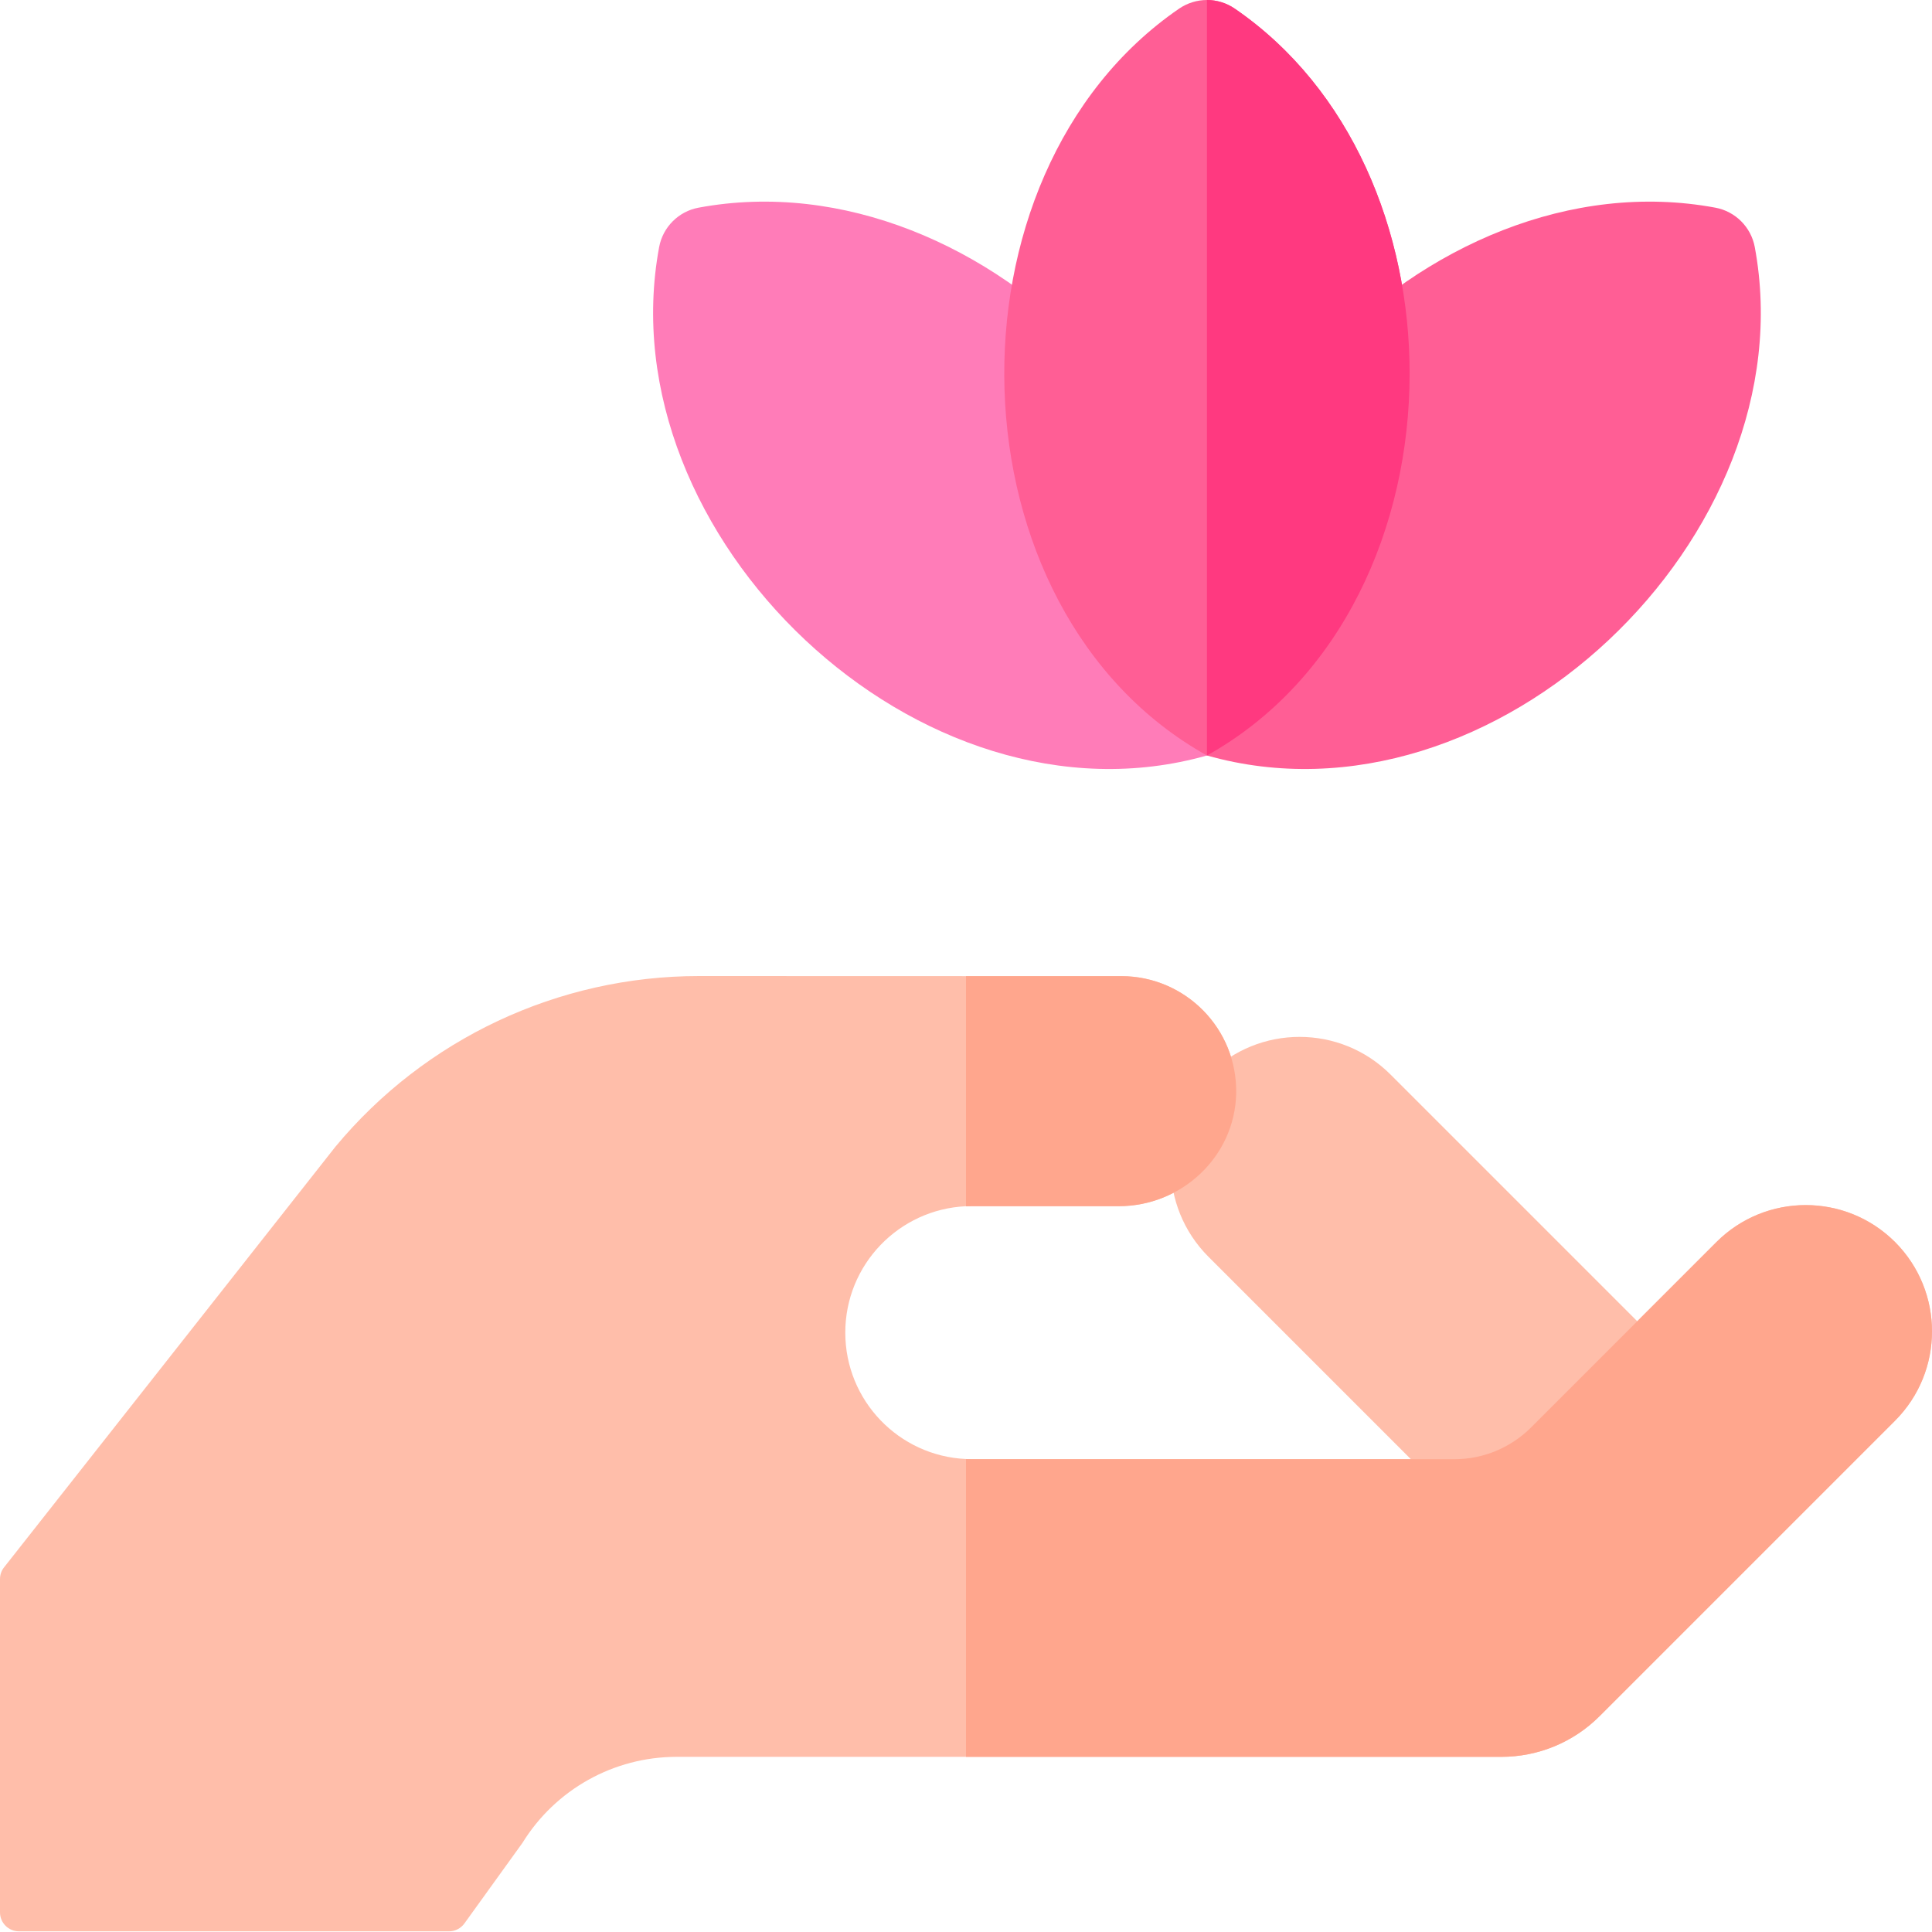
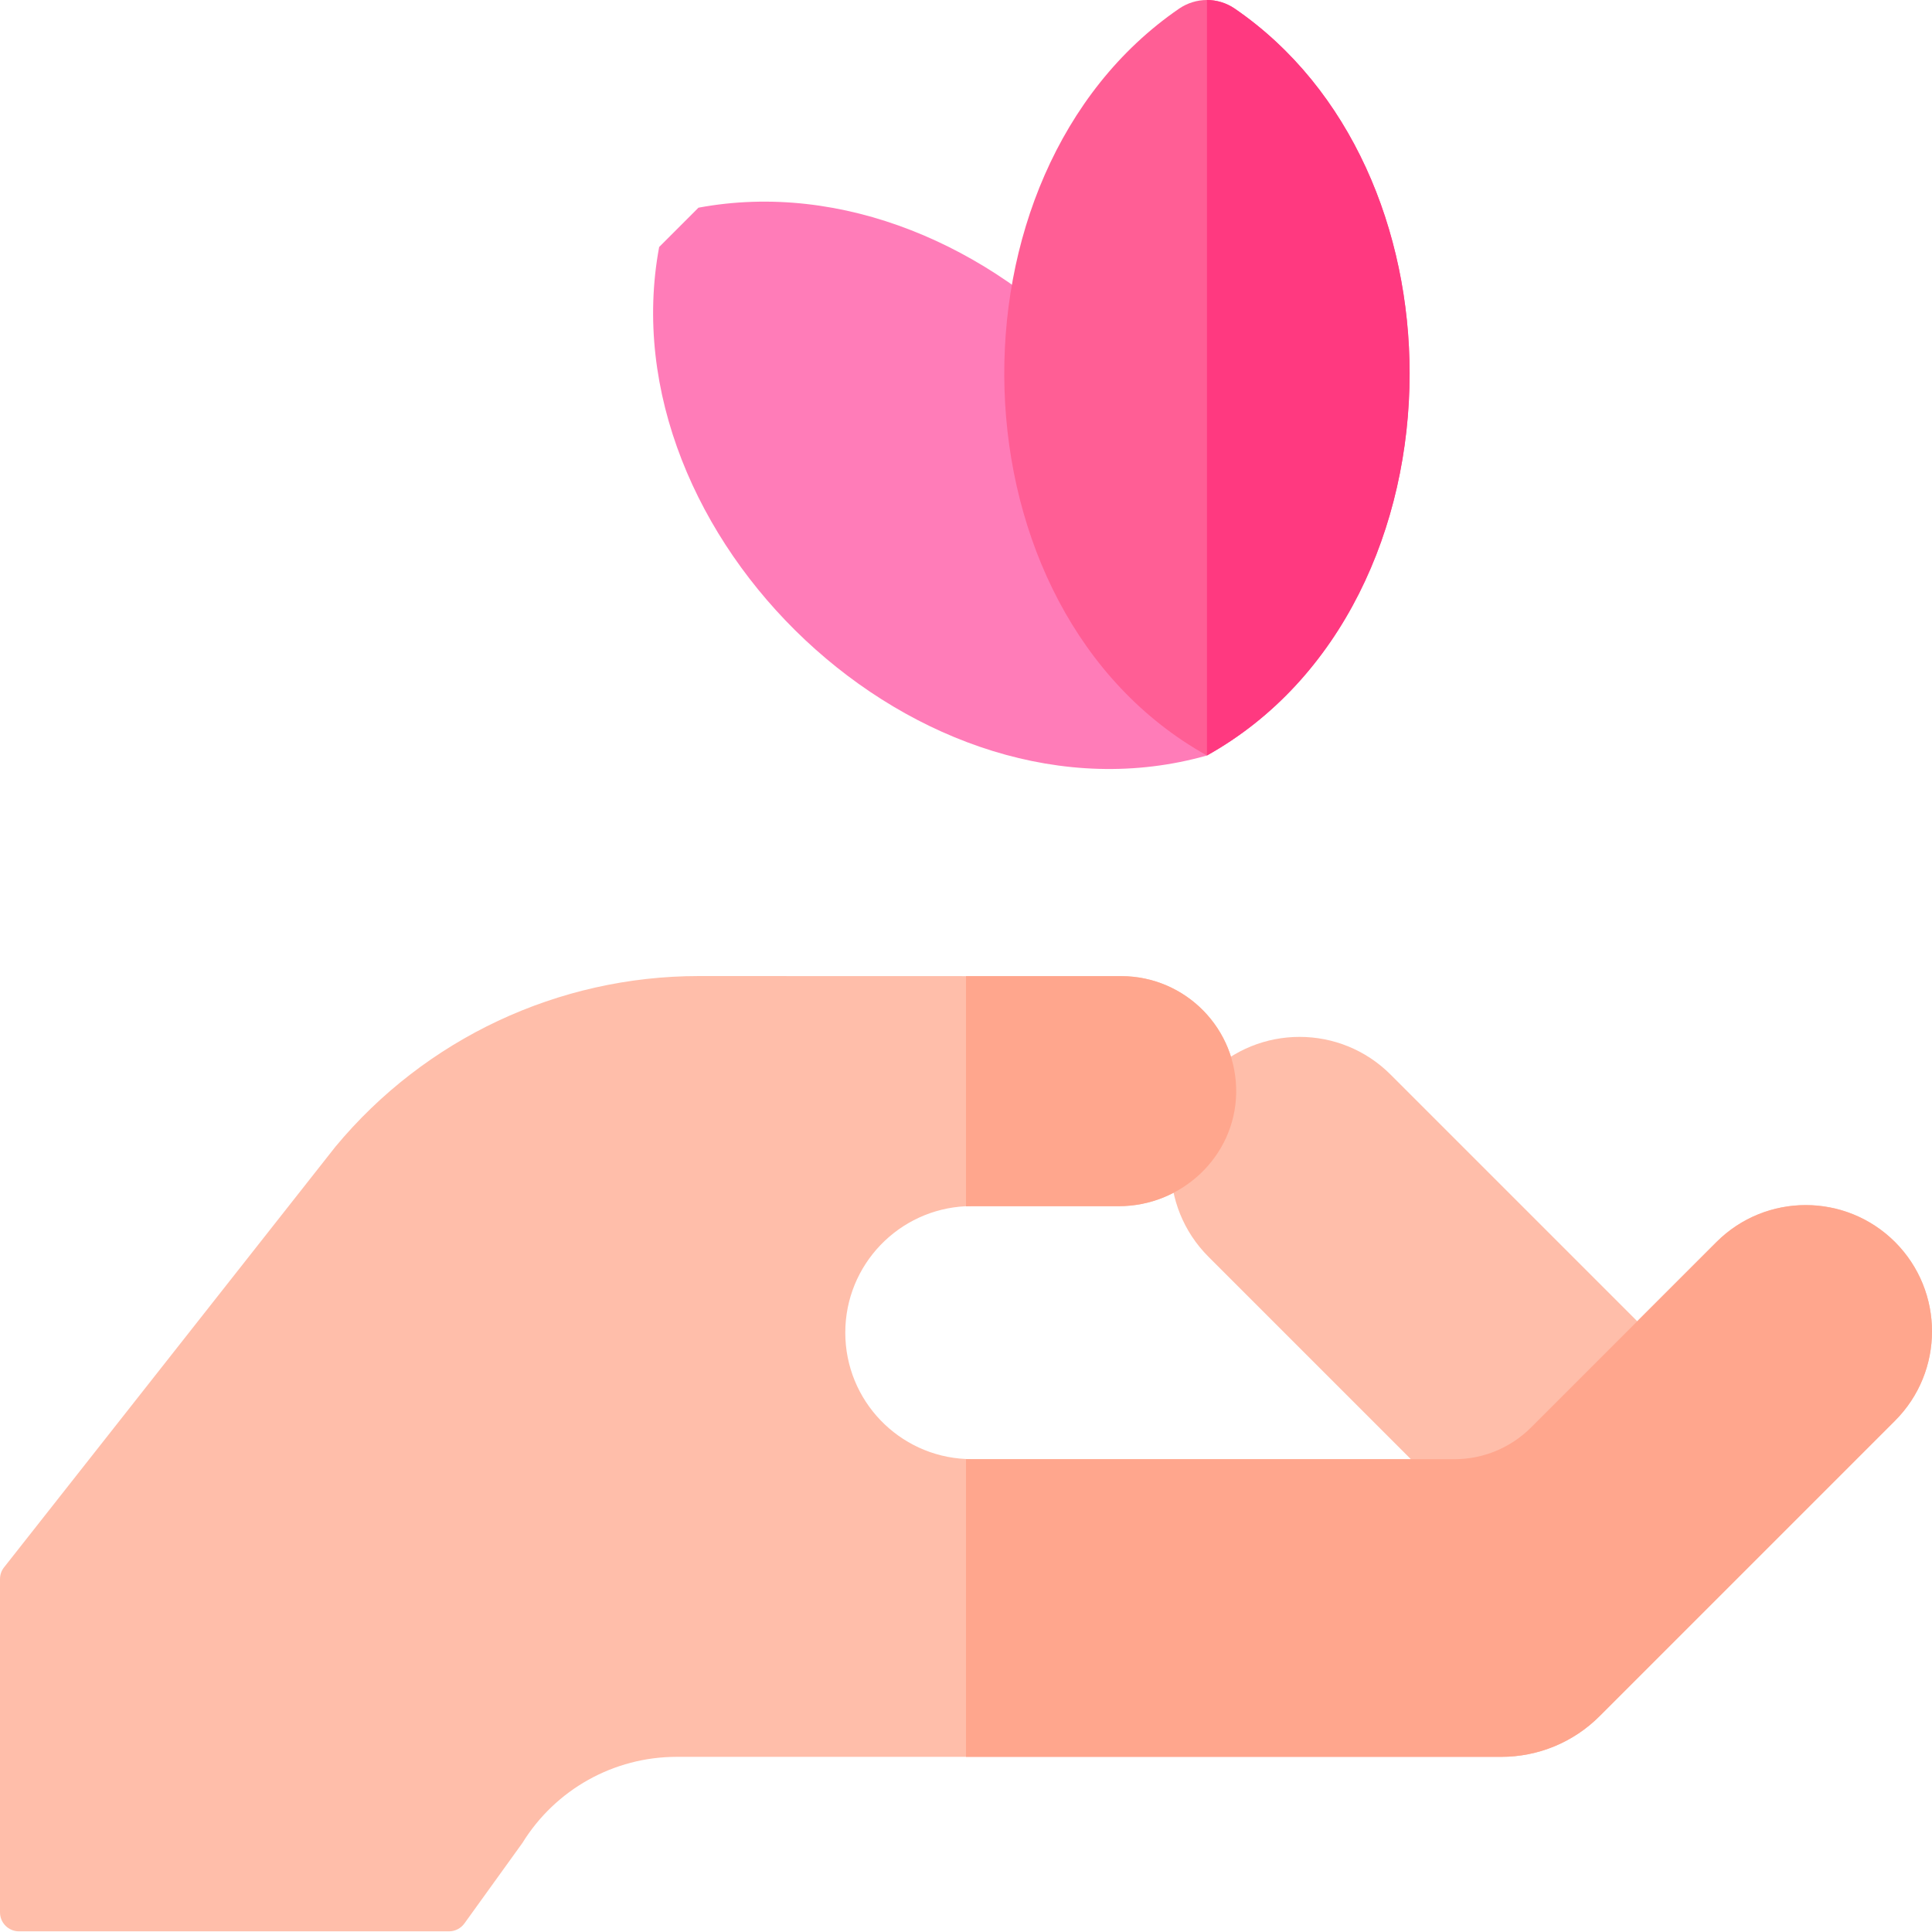
<svg xmlns="http://www.w3.org/2000/svg" width="50" height="50" viewBox="0 0 50 50" fill="none">
  <path d="M43.709 35.531L38.995 40.245L31.275 32.525C29.973 31.223 29.973 29.112 31.275 27.811C32.578 26.509 34.688 26.509 35.989 27.811L43.709 35.531Z" fill="#FFBEAA" />
  <path d="M49.041 36.77L41.394 44.417C40.721 45.09 39.809 45.467 38.855 45.467H17.51C15.884 45.467 14.375 46.311 13.521 47.694L12.018 49.78C11.926 49.907 11.777 49.983 11.621 49.983H0.491C0.22 49.983 0 49.763 0 49.492V40.866C0 40.756 0.036 40.65 0.104 40.564L8.68 29.678C11.001 26.88 14.45 25.26 18.087 25.26L25.001 25.262H29.018C30.678 25.262 32.031 26.626 31.993 28.307C31.956 29.933 30.582 31.215 28.956 31.215H25.151C25.102 31.215 25.051 31.216 25.001 31.217C23.264 31.296 21.876 32.728 21.876 34.488C21.876 36.247 23.262 37.681 25.001 37.759C25.051 37.762 25.102 37.762 25.151 37.762H37.642C38.384 37.762 39.097 37.466 39.624 36.941L44.422 32.143C45.698 30.867 47.768 30.867 49.045 32.143C50.319 33.423 50.319 35.491 49.041 36.77Z" fill="#FFBEAA" />
  <path d="M49.042 36.769L41.395 44.416C40.721 45.09 39.809 45.467 38.855 45.467H25V37.762C25.049 37.764 25.1 37.764 25.15 37.764H37.641C38.383 37.764 39.096 37.469 39.622 36.944L44.42 32.146C45.697 30.87 47.767 30.87 49.044 32.146C50.319 33.423 50.319 35.491 49.042 36.769Z" fill="#FFA68D" />
  <path d="M25.15 31.216C25.1 31.216 25.049 31.217 25 31.219V25.263H29.017C30.677 25.263 32.03 26.628 31.992 28.308C31.954 29.935 30.581 31.216 28.954 31.216H25.15Z" fill="#FFA68D" />
-   <path d="M17.059 6.392C15.668 13.862 23.804 21.659 31.236 19.552C33.343 12.12 25.546 3.984 18.076 5.375C17.561 5.471 17.155 5.878 17.059 6.392Z" fill="#FF7CB8" />
-   <path d="M44.396 5.375C36.926 3.984 29.13 12.12 31.236 19.552C38.669 21.659 46.804 13.862 45.413 6.392C45.317 5.878 44.911 5.471 44.396 5.375Z" fill="#FF5E95" />
+   <path d="M17.059 6.392C15.668 13.862 23.804 21.659 31.236 19.552C33.343 12.12 25.546 3.984 18.076 5.375Z" fill="#FF7CB8" />
  <path d="M36.48 9.664C36.48 13.632 34.732 17.6 31.236 19.552C24.49 15.786 24.251 4.522 30.516 0.223C30.732 0.076 30.983 0 31.236 0C31.487 0 31.74 0.076 31.954 0.223C34.973 2.292 36.48 5.978 36.48 9.664Z" fill="#FF5E95" />
  <path d="M36.481 9.664C36.481 13.632 34.732 17.6 31.236 19.552V0C31.488 0 31.74 0.076 31.955 0.223C34.973 2.292 36.481 5.978 36.481 9.664Z" fill="#FF3980" />
</svg>